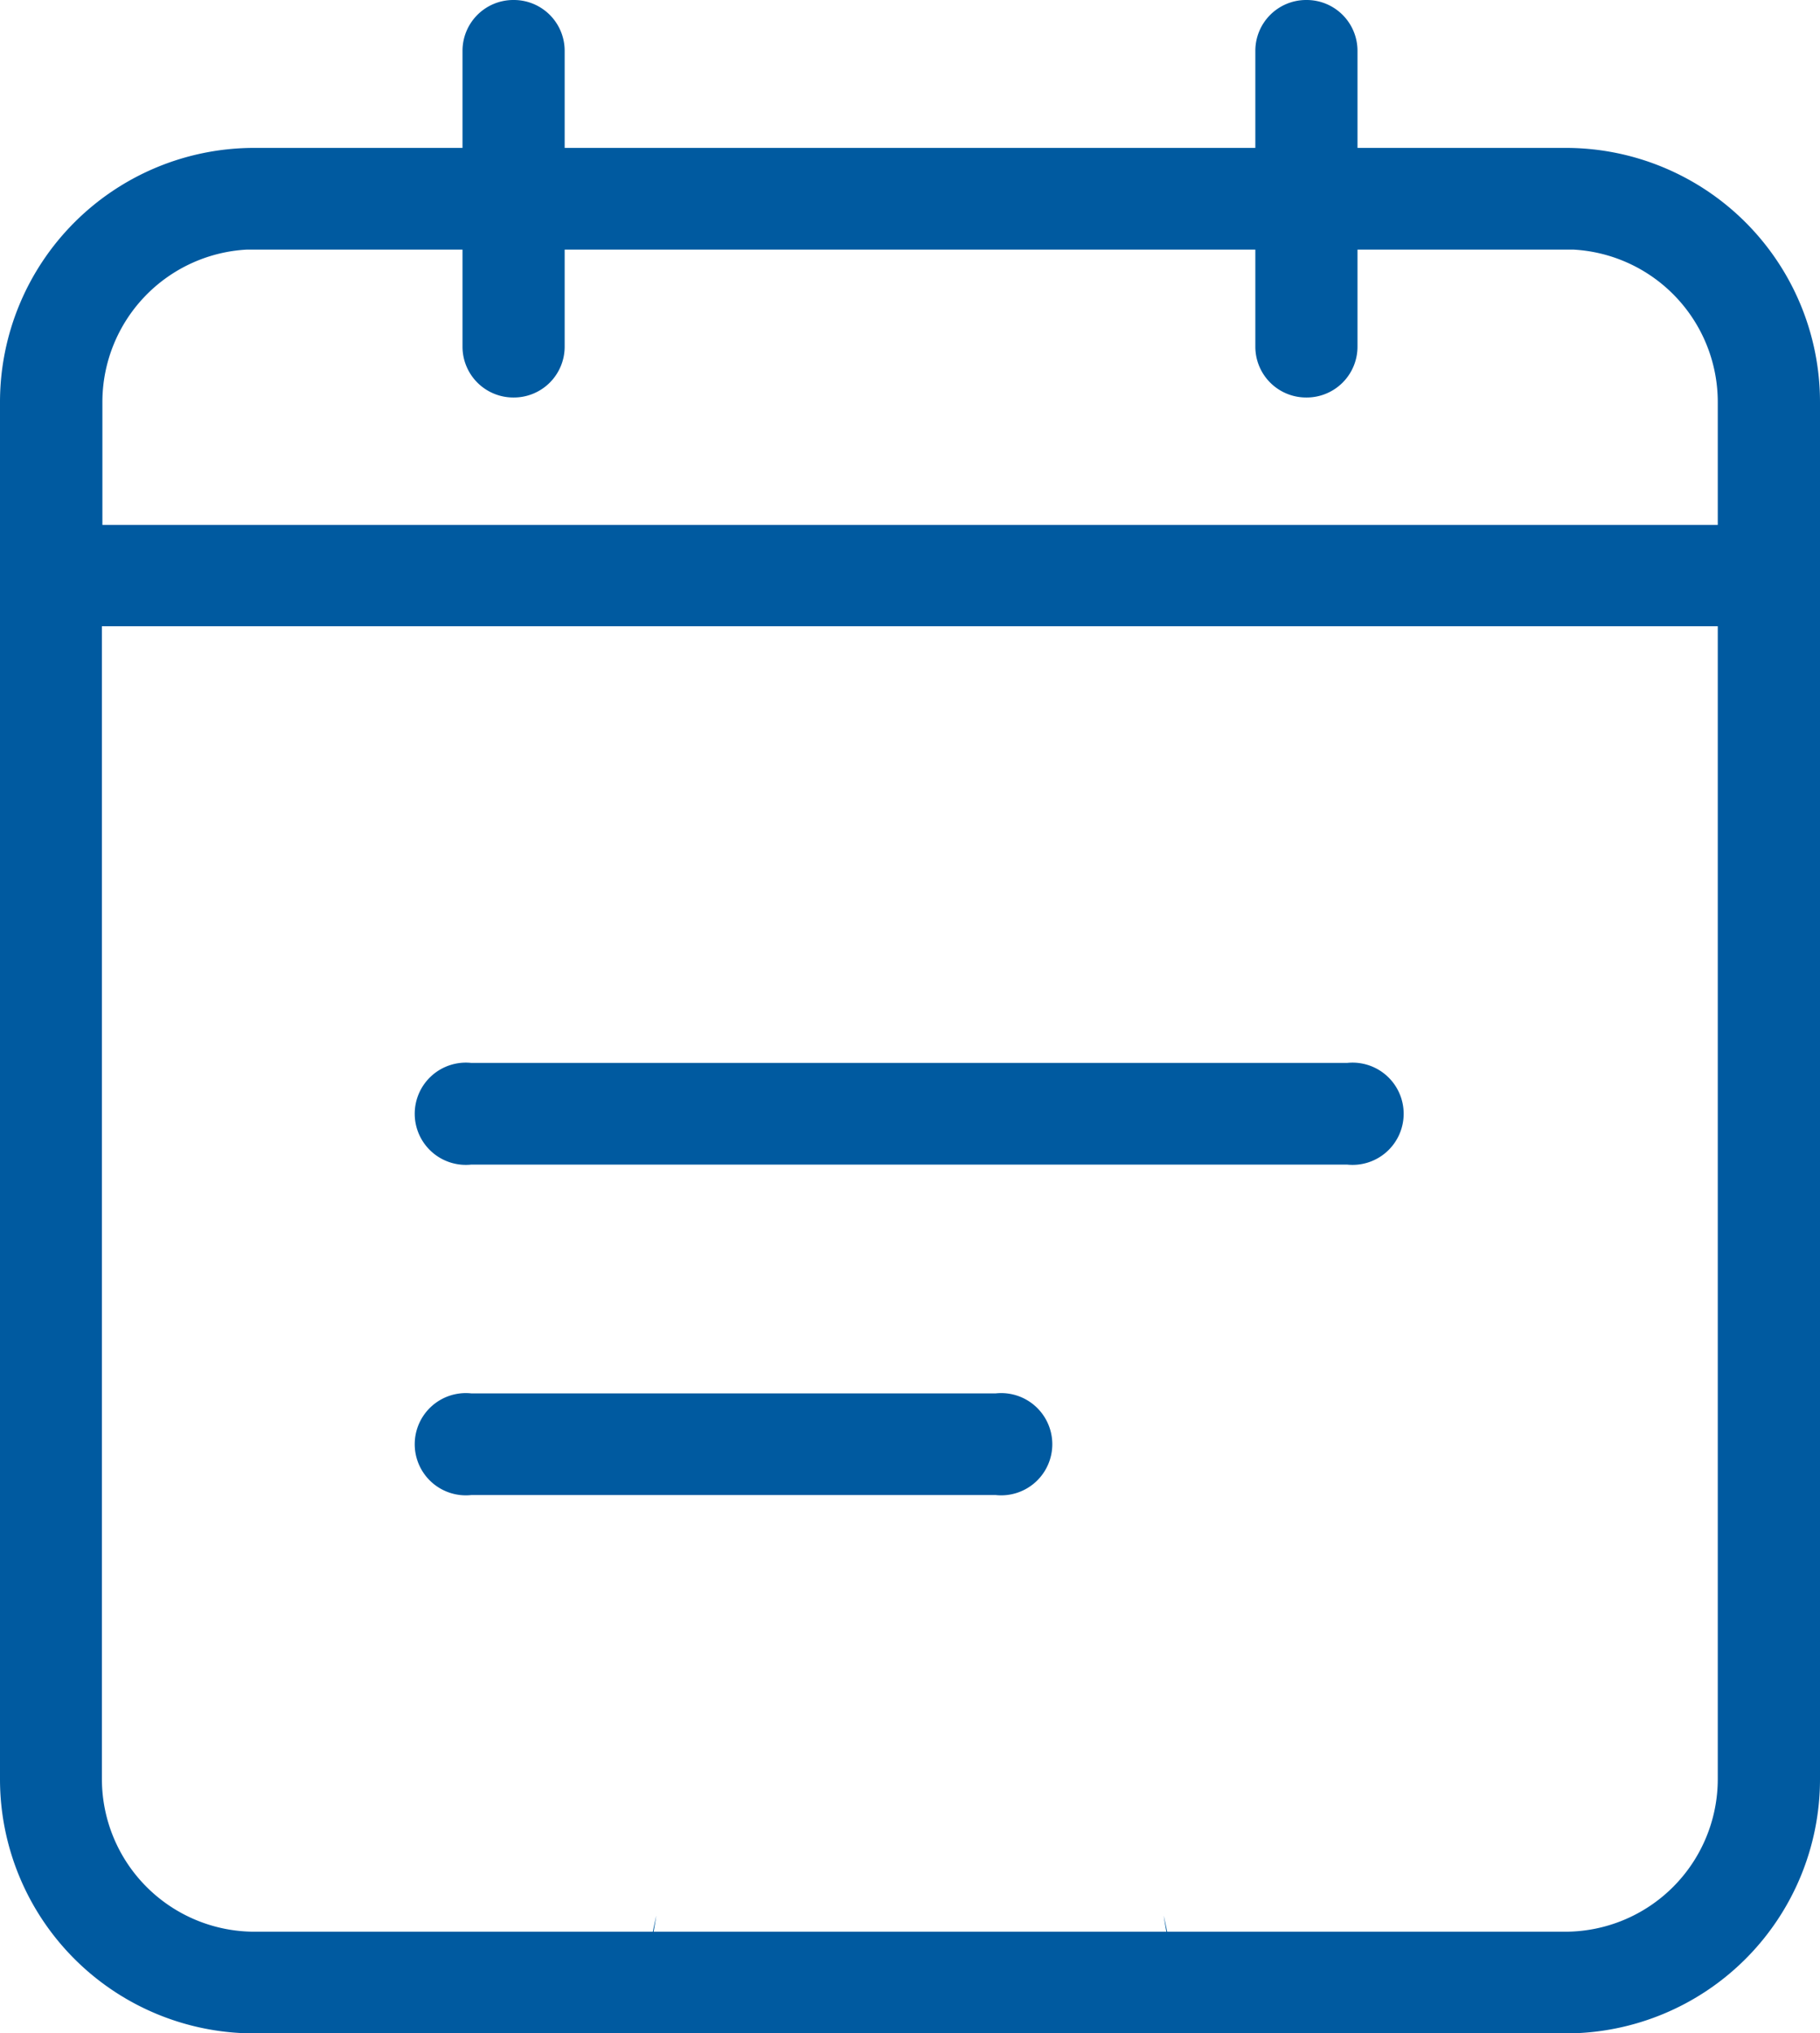
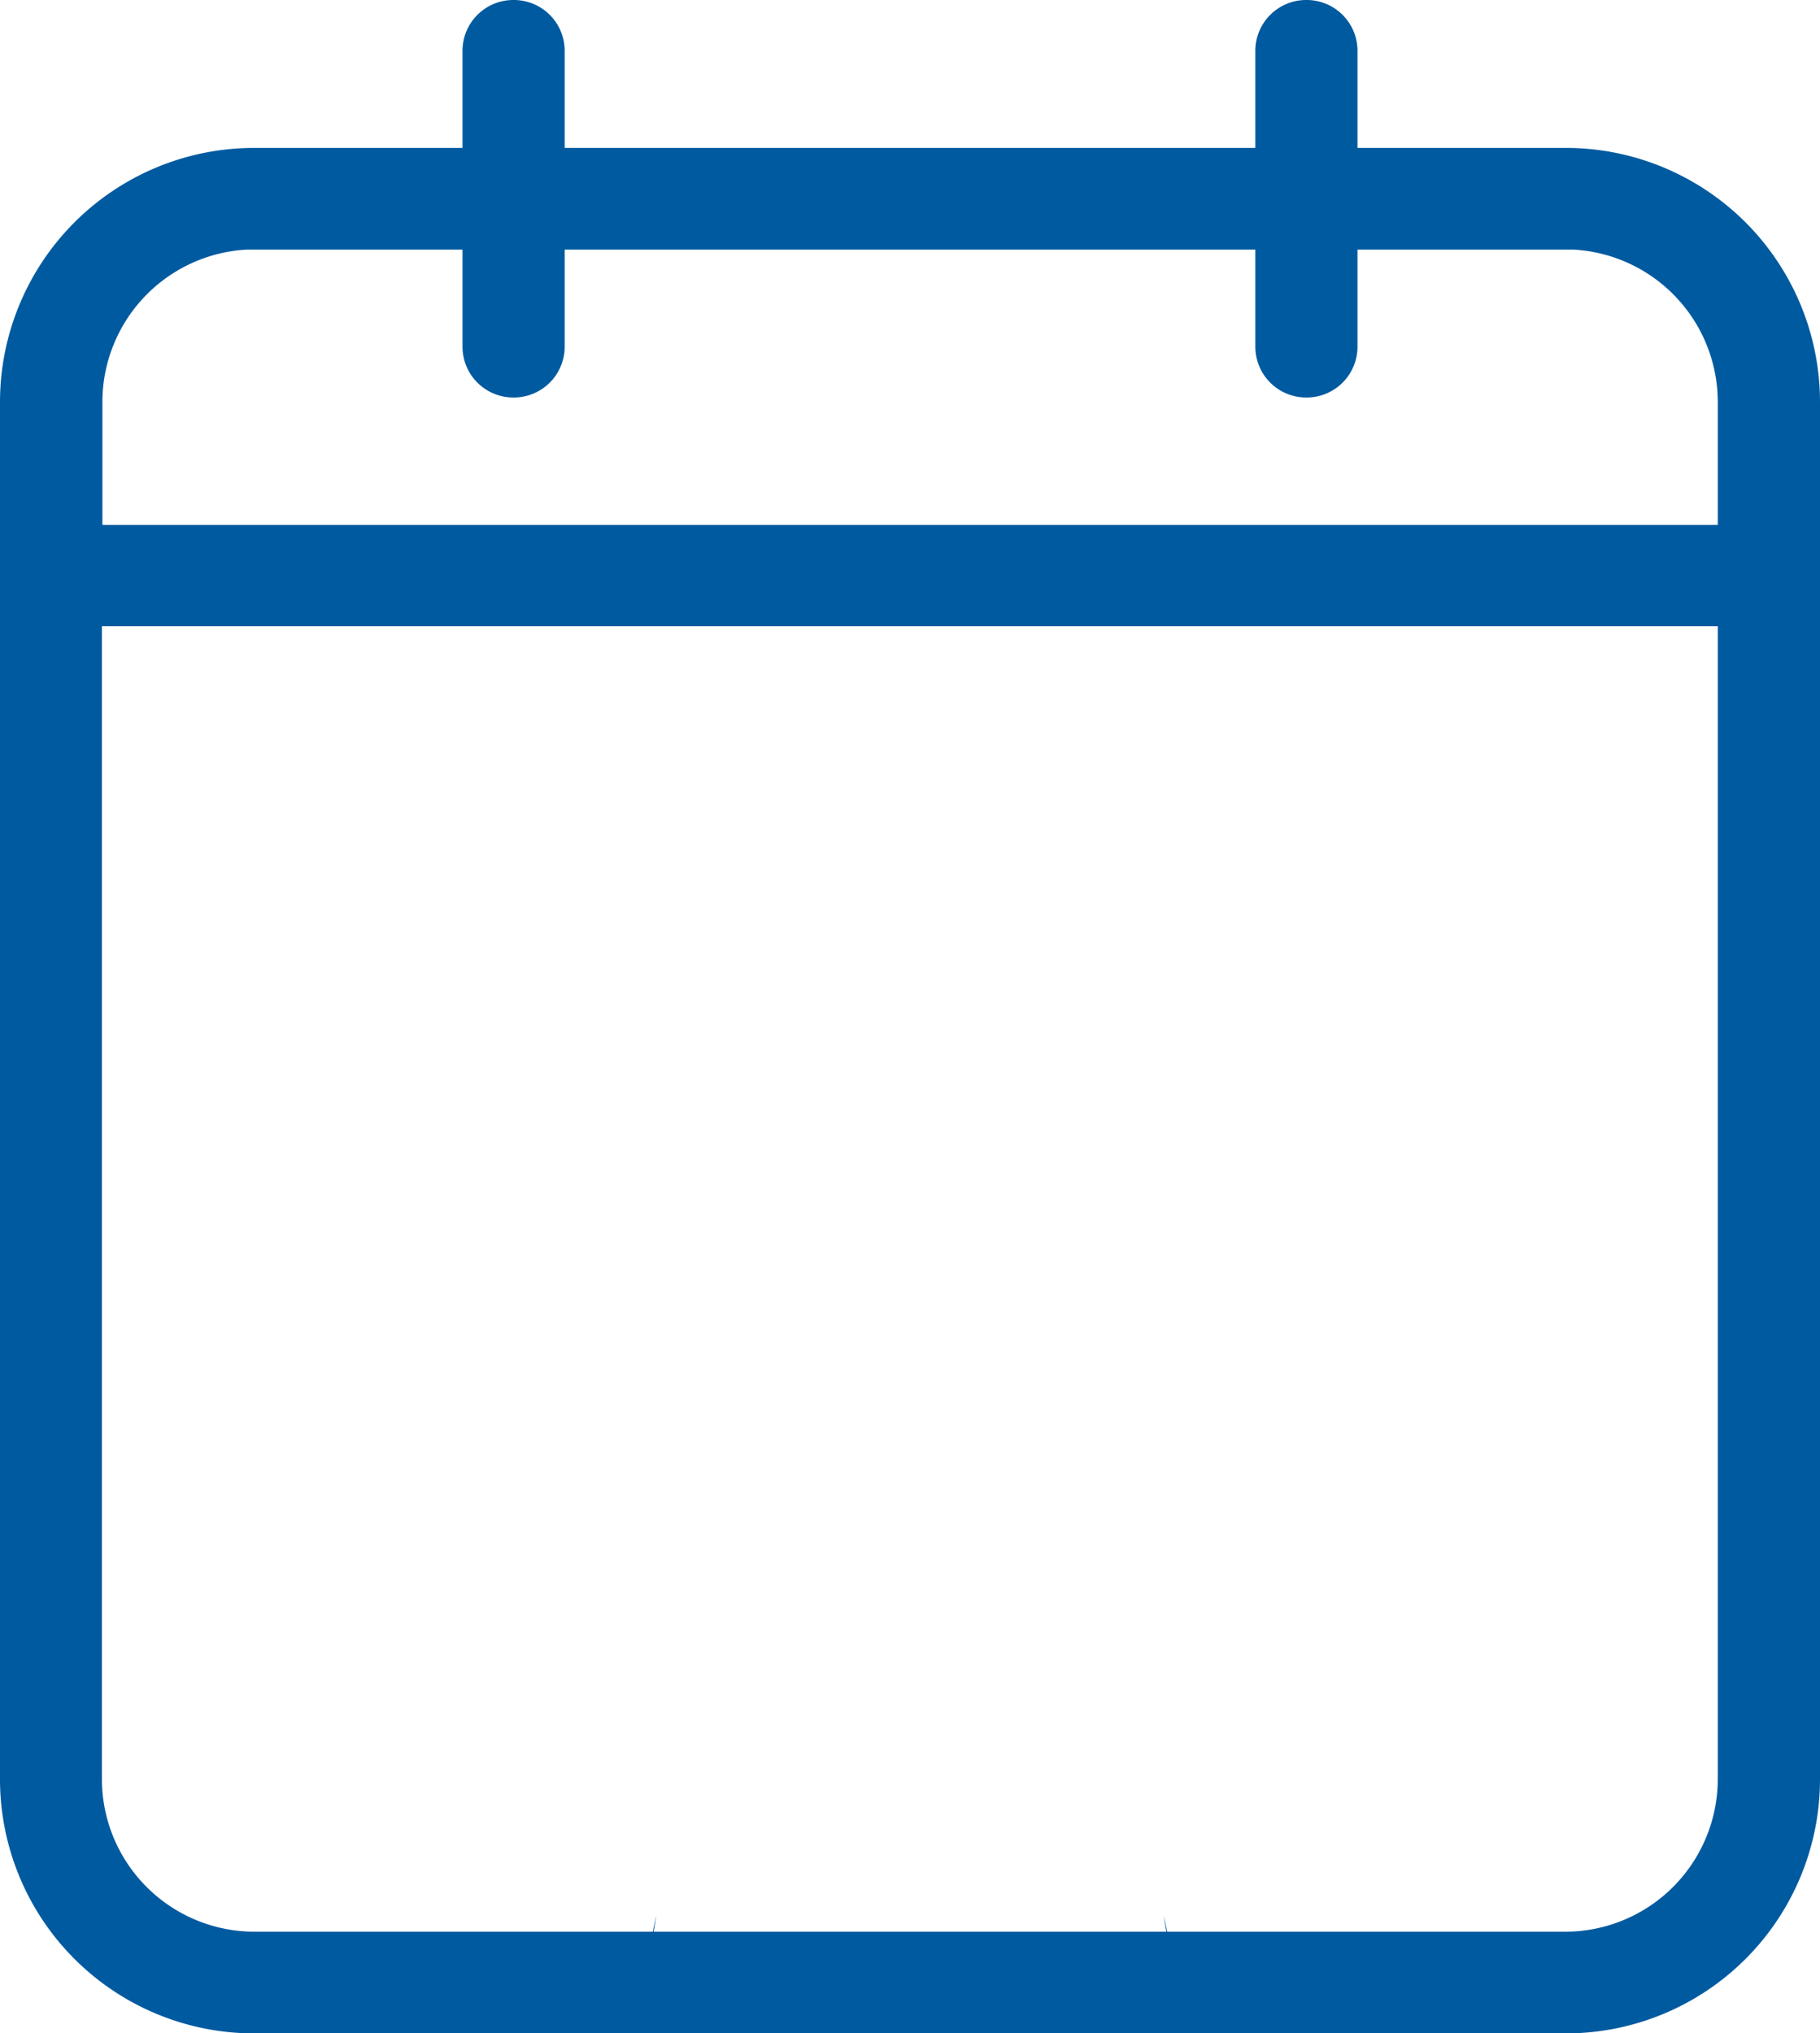
<svg xmlns="http://www.w3.org/2000/svg" width="22.646" height="25.295" viewBox="0 0 22.646 25.295">
  <g id="Group_5192" data-name="Group 5192" transform="translate(-32.726 -18.979)">
-     <path id="Path_6459" data-name="Path 6459" d="M135.323,281.336h10.9a.636.636,0,1,0,0-1.265h-10.9a.636.636,0,1,0,0,1.265Z" transform="translate(-96.734 -247.869)" fill="#005aa0" />
-     <path id="Path_6460" data-name="Path 6460" d="M141.851,361.233h-6.528a.636.636,0,1,0,0,1.265h6.528a.636.636,0,1,0,0-1.265Z" transform="translate(-96.734 -324.92)" fill="#005aa0" />
    <path id="Path_6461" data-name="Path 6461" d="M52.21,20.819H49.617V19.611a.632.632,0,0,0-.632-.632h-.007a.632.632,0,0,0-.632.632v1.208H39.752V19.611a.632.632,0,0,0-.632-.632h-.007a.632.632,0,0,0-.632.632v1.208H35.888a3.163,3.163,0,0,0-3.162,3.162V41.113a3.163,3.163,0,0,0,3.162,3.162H52.21a3.163,3.163,0,0,0,3.162-3.162V23.981A3.163,3.163,0,0,0,52.21,20.819ZM38.481,22.084v1.208a.632.632,0,0,0,.632.632h.007a.632.632,0,0,0,.632-.632V22.084h8.594v1.208a.632.632,0,0,0,.632.632h.007a.632.632,0,0,0,.632-.632V22.084H52.2l.09,0H52.3a1.9,1.9,0,0,1,1.8,1.895v1.53H34v-1.53a1.9,1.9,0,0,1,1.8-1.895H35.8l.09,0ZM52.2,43.01H47.249q-.02-.1-.043-.2.015.1.033.2H40.859q.018-.1.033-.2-.023.1-.043.2H35.894a1.9,1.9,0,0,1-1.9-1.9V26.77H54.1V34.2h0v6.913A1.9,1.9,0,0,1,52.2,43.01Z" fill="#005aa0" />
  </g>
</svg>